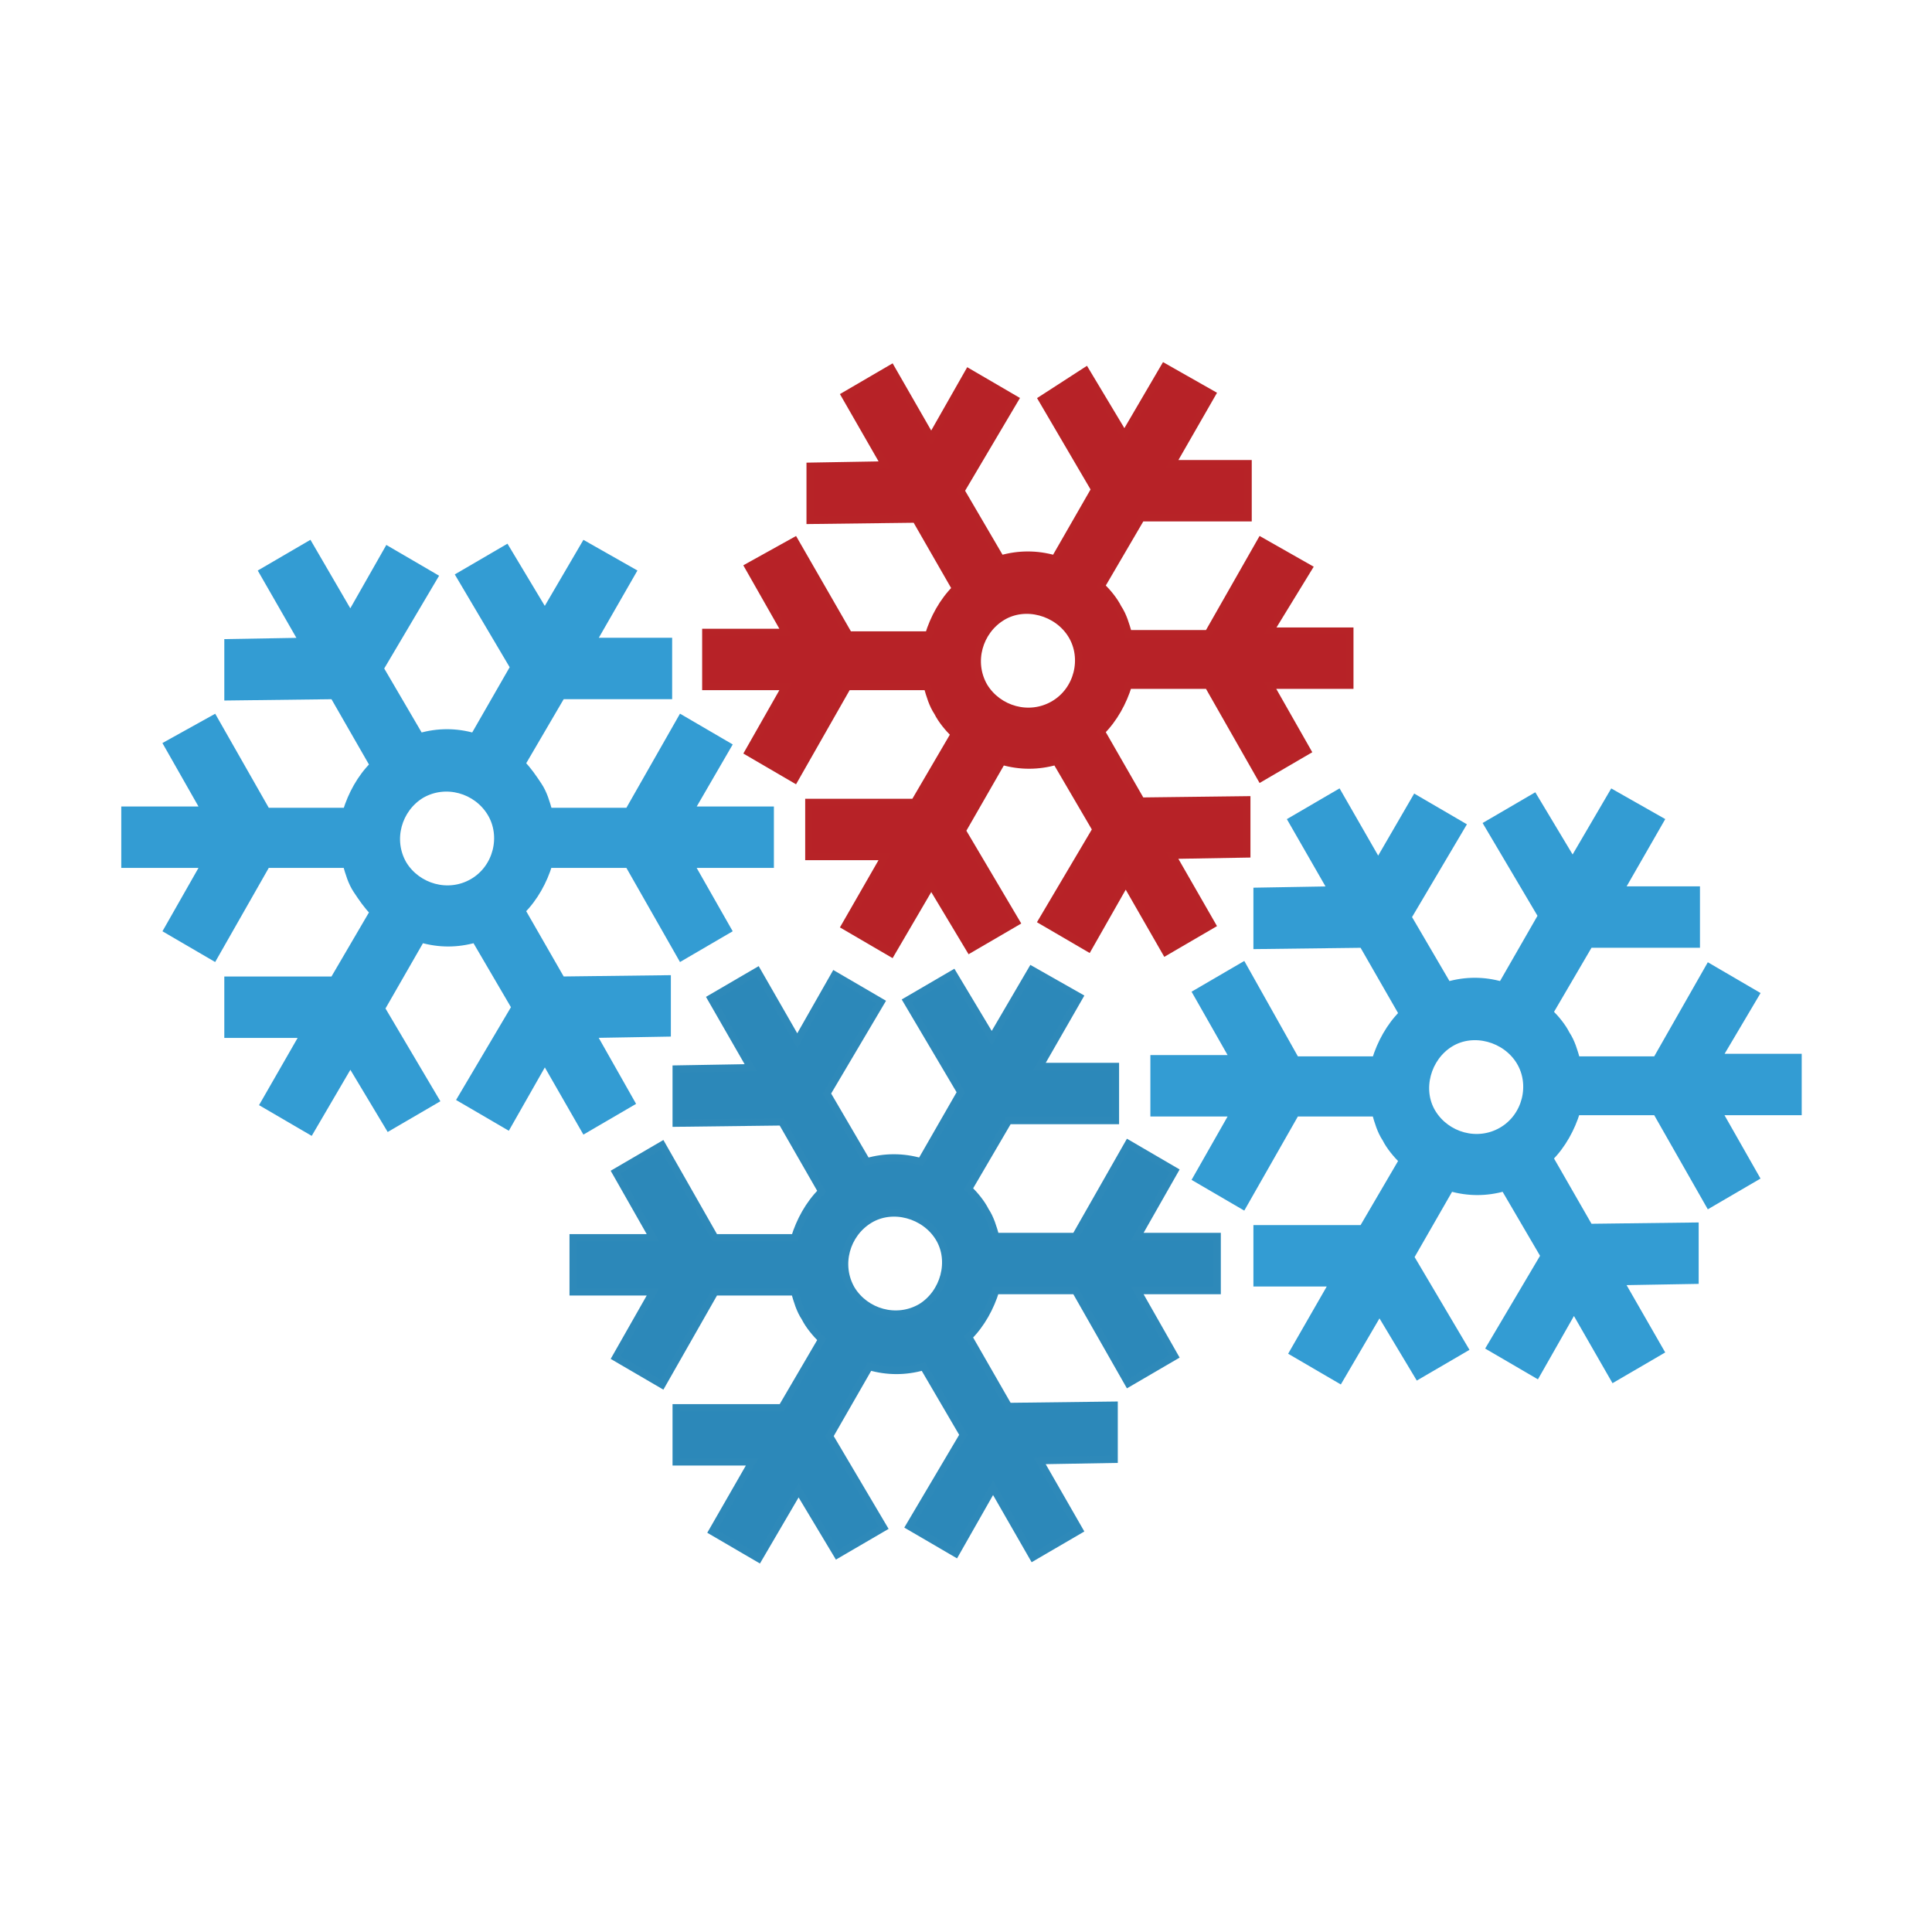
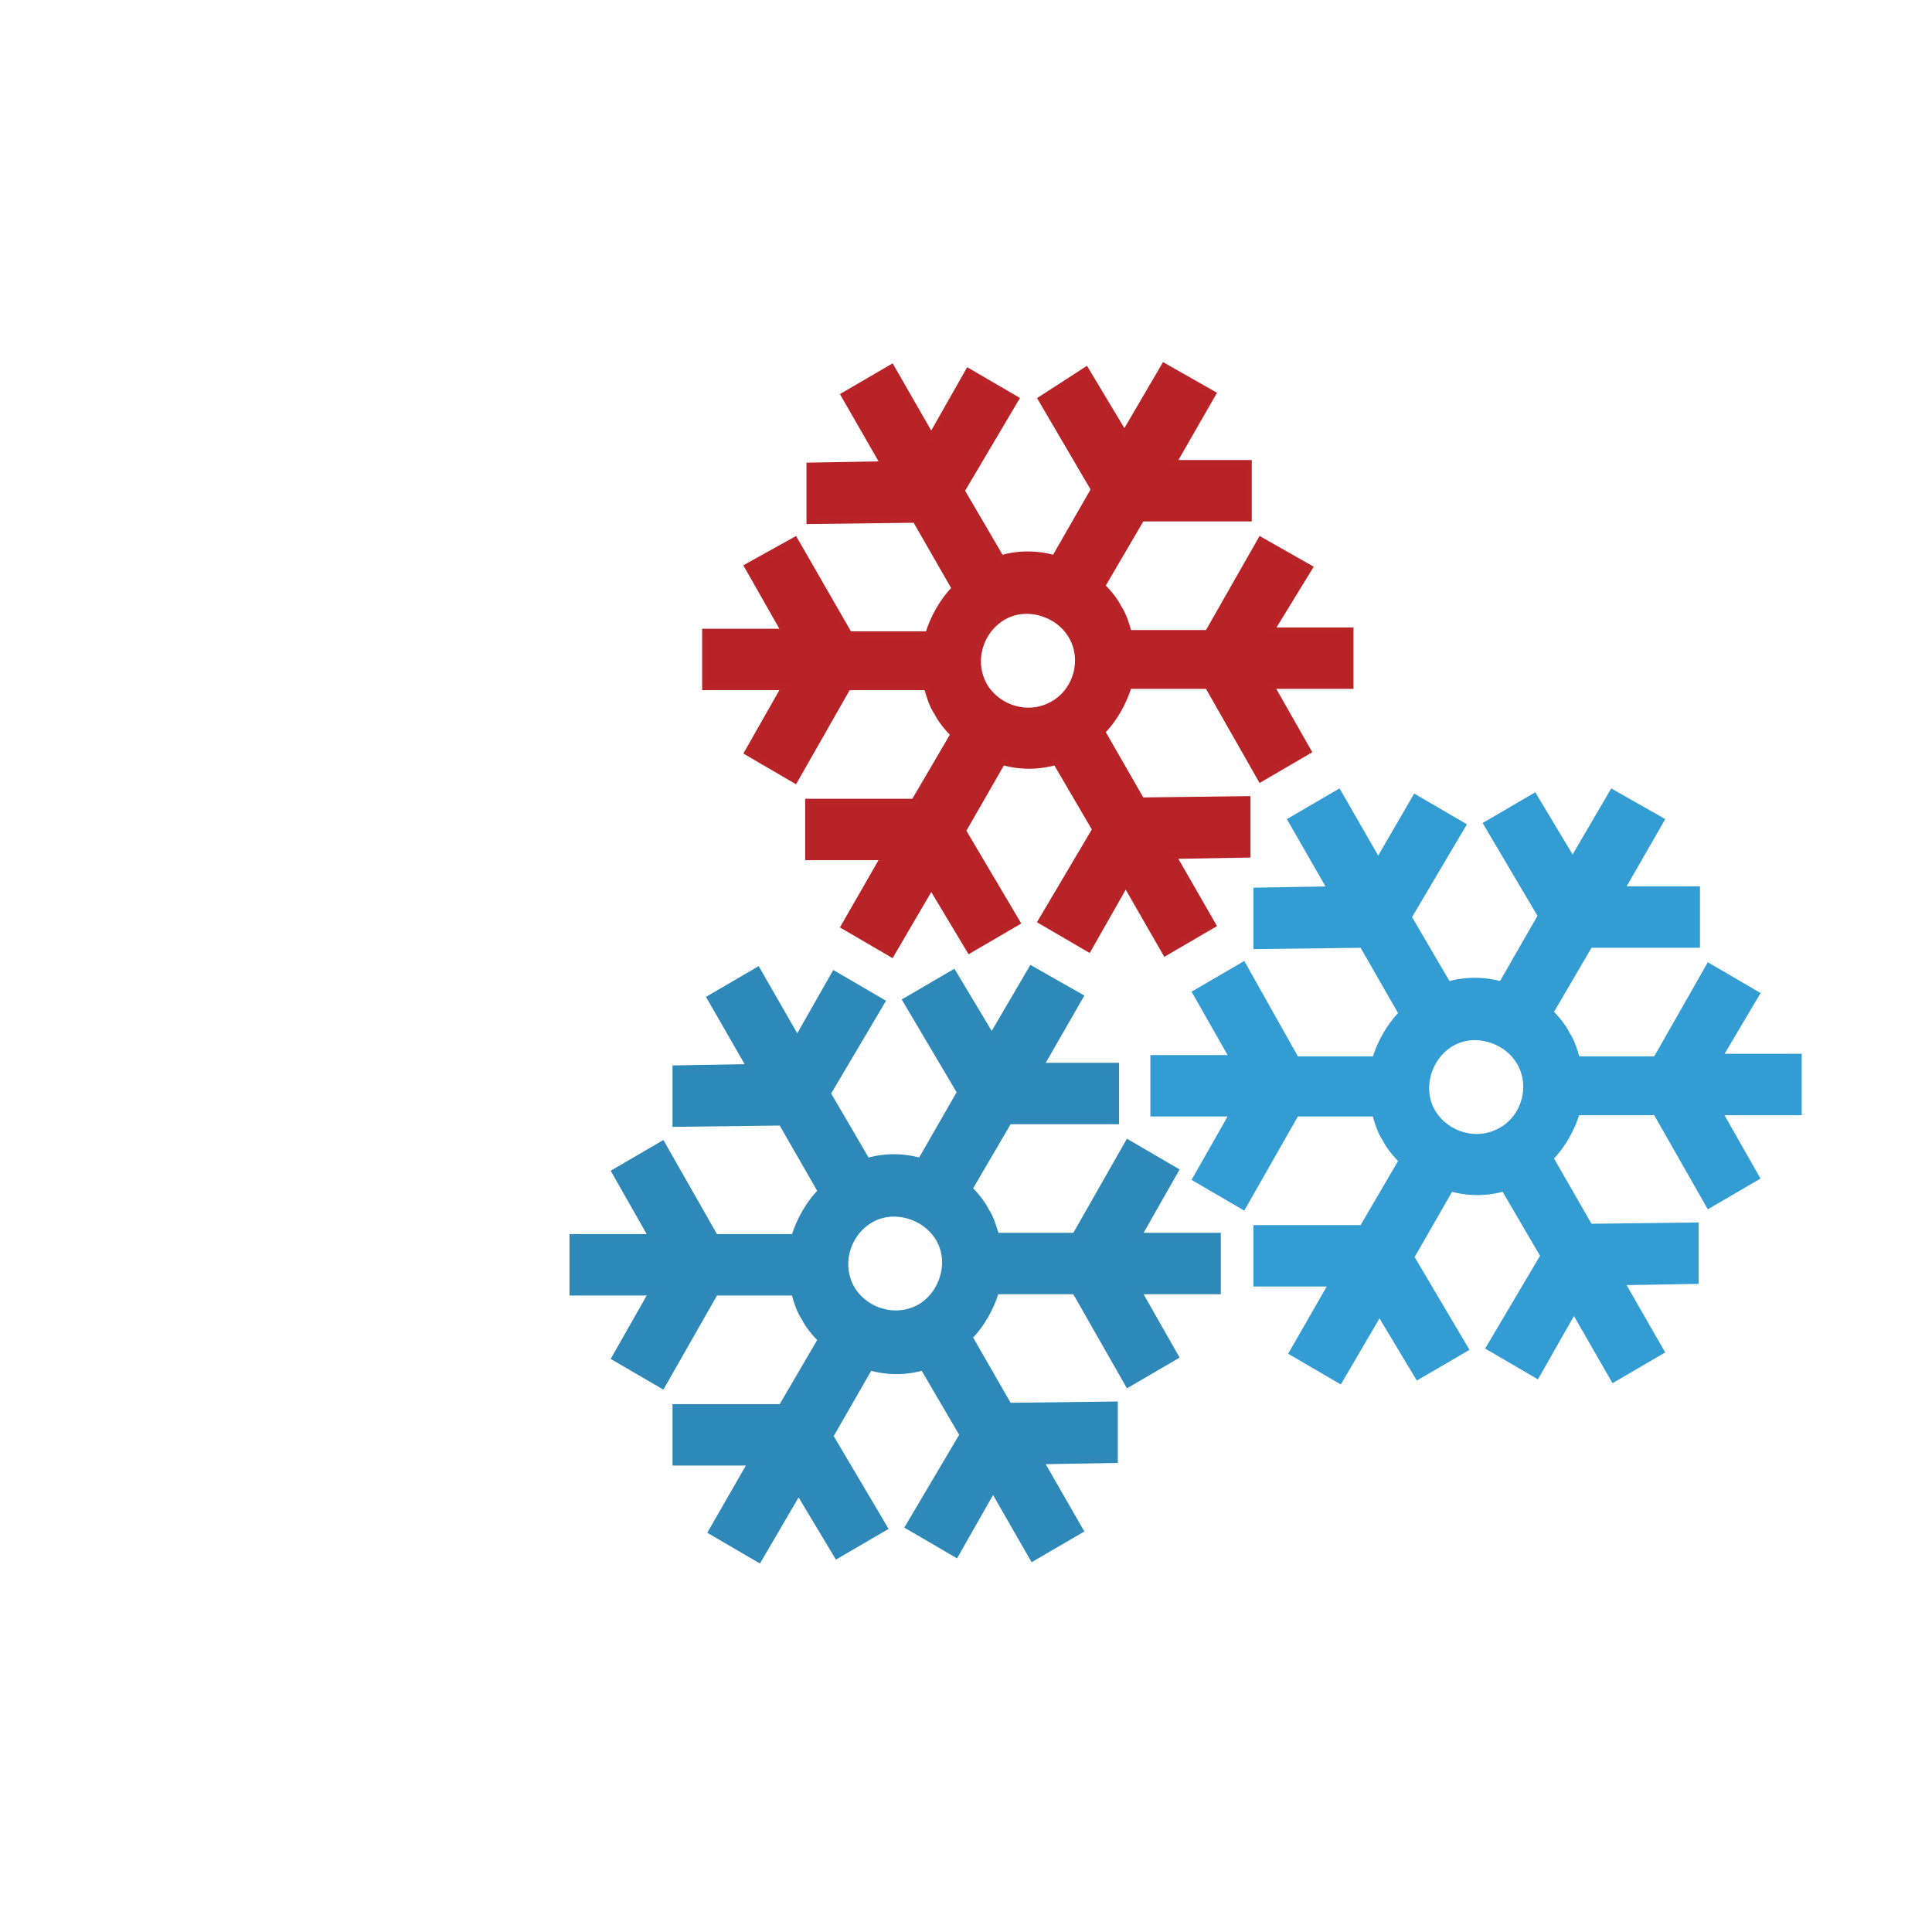
<svg xmlns="http://www.w3.org/2000/svg" version="1.1" id="Layer_1" x="0px" y="0px" viewBox="0 0 150 150" style="enable-background:new 0 0 150 150;" xml:space="preserve">
  <style type="text/css">
	.st0{fill:#2B88B8;}
	.st1{fill:#FFFFFF;}
	.st2{fill:#B72227;}
	.st3{fill:#339BD1;}
	.st4{fill:#B72227;stroke:#B72327;stroke-width:0.727;stroke-miterlimit:10;}
	.st5{fill:#B72227;stroke:#B72327;stroke-width:0.57;stroke-miterlimit:10;}
	.st6{fill:#339CD3;stroke:#339CD3;stroke-width:0.57;stroke-miterlimit:10;}
	.st7{fill:#2C88B9;stroke:#2E89B9;stroke-width:0.57;stroke-miterlimit:10;}
</style>
  <path class="st5" d="M101.6,44.1L97.9,42l-4.1,7.2l-6.2,0c-0.2-0.7-0.4-1.4-0.8-2c-0.3-0.6-0.8-1.2-1.3-1.7l3.1-5.3l8.3,0l0-4.2  l-5.9,0l3.1-5.4l-3.7-2.1l-3.1,5.3l-3-5L80.9,31L85,38l-3.1,5.4c-1.4-0.4-2.8-0.4-4.2,0l-3.1-5.3l4.2-7.1l-3.6-2.1L72.3,34l-3.1-5.4  l-3.6,2.1l3.1,5.4l-5.8,0.1l0,4.2l8.2-0.1l3.1,5.4c-1,1-1.7,2.3-2.1,3.6l-6.2,0L61.7,42L58.1,44l2.9,5.1l-6.2,0l0,4.2l6.2,0  l-2.9,5.1l3.6,2.1l4.1-7.2l6.2,0c0.2,0.7,0.4,1.4,0.8,2c0.3,0.6,0.8,1.2,1.3,1.7l-3.1,5.3l-8.2,0l0,4.2l5.9,0l-3.1,5.4l3.6,2.1  l3.1-5.3l3,5l3.6-2.1l-4.2-7.1l3.1-5.4c1.4,0.4,2.8,0.4,4.2,0l3.1,5.3l-4.2,7.1l3.6,2.1l2.9-5.1l3.1,5.4l3.6-2.1l-3.1-5.4l5.8-0.1  l0-4.2l-8.2,0.1l-3.1-5.4c1-1,1.7-2.3,2.1-3.6l6.2,0l4.1,7.2l3.6-2.1l-2.9-5.1l6.2,0l0-4.2l-6.2,0L101.6,44.1z M81.8,54.7  c-1.9,1.1-4.3,0.4-5.4-1.4c-1.1-1.9-0.4-4.3,1.4-5.4s4.3-0.4,5.4,1.4S83.7,53.6,81.8,54.7z" />
-   <path class="st6" d="M56.5,57.9l-3.6-2.1l-4.1,7.2l-6.2,0c-0.2-0.7-0.4-1.4-0.8-2s-0.8-1.2-1.3-1.7l3.1-5.3l8.3,0l0-4.2l-5.9,0  l3.1-5.4l-3.7-2.1l-3.1,5.3l-3-5l-3.6,2.1l4.2,7.1l-3.1,5.4c-1.4-0.4-2.8-0.4-4.2,0l-3.1-5.3l4.2-7.1l-3.6-2.1l-2.9,5.1L24,42.3  l-3.6,2.1l3.1,5.4l-5.8,0.1l0,4.2l8.2-0.1l3.1,5.4c-1,1-1.7,2.3-2.1,3.6l-6.2,0l-4.1-7.2L13,57.8l2.9,5.1l-6.2,0l0,4.2l6.2,0  L13,72.2l3.6,2.1l4.1-7.2l6.2,0c0.2,0.7,0.4,1.4,0.8,2s0.8,1.2,1.3,1.7l-3.1,5.3l-8.2,0l0,4.2l5.9,0l-3.1,5.4l3.6,2.1l3.1-5.3l3,5  l3.6-2.1l-4.2-7.1l3.1-5.4c1.4,0.4,2.8,0.4,4.2,0l3.1,5.3l-4.2,7.1l3.6,2.1l2.9-5.1l3.1,5.4l3.6-2.1L46,80.3l5.8-0.1l0-4.2l-8.2,0.1  l-3.1-5.4c1-1,1.7-2.3,2.1-3.6l6.2,0l4.1,7.2l3.6-2.1l-2.9-5.1l6.2,0l0-4.2l-6.2,0L56.5,57.9z M36.7,68.5c-1.9,1.1-4.3,0.4-5.4-1.4  c-1.1-1.9-0.4-4.3,1.4-5.4c1.9-1.1,4.3-0.4,5.4,1.4C39.2,64.9,38.6,67.4,36.7,68.5z" />
  <path class="st6" d="M136.3,77.2l-3.6-2.1l-4.1,7.2l-6.2,0c-0.2-0.7-0.4-1.4-0.8-2c-0.3-0.6-0.8-1.2-1.3-1.7l3.1-5.3l8.3,0l0-4.2  l-5.9,0l3.1-5.4l-3.7-2.1l-3.1,5.3l-3-5l-3.6,2.1l4.2,7.1l-3.1,5.4c-1.4-0.4-2.8-0.4-4.2,0l-3.1-5.3l4.2-7.1l-3.6-2.1L107,67  l-3.1-5.4l-3.6,2.1l3.1,5.4l-5.8,0.1l0,4.2l8.2-0.1l3.1,5.4c-1,1-1.7,2.3-2.1,3.6l-6.2,0L96.5,75l-3.6,2.1l2.9,5.1l-6.2,0l0,4.2  l6.2,0l-2.9,5.1l3.6,2.1l4.1-7.2l6.2,0c0.2,0.7,0.4,1.4,0.8,2c0.3,0.6,0.8,1.2,1.3,1.7l-3.1,5.3l-8.2,0l0,4.2l5.9,0l-3.1,5.4  l3.6,2.1l3.1-5.3l3,5l3.6-2.1l-4.2-7.1l3.1-5.4c1.4,0.4,2.8,0.4,4.2,0l3.1,5.3l-4.2,7.1l3.6,2.1l2.9-5.1l3.1,5.4l3.6-2.1l-3.1-5.4  l5.8-0.1l0-4.2l-8.2,0.1l-3.1-5.4c1-1,1.7-2.3,2.1-3.6l6.2,0l4.1,7.2l3.6-2.1l-2.9-5.1l6.2,0l0-4.2l-6.2,0L136.3,77.2z M116.6,87.8  c-1.9,1.1-4.3,0.4-5.4-1.4s-0.4-4.3,1.4-5.4s4.3-0.4,5.4,1.4S118.5,86.7,116.6,87.8z" />
  <path class="st7" d="M91.2,90.9l-3.6-2.1L83.5,96l-6.2,0c-0.2-0.7-0.4-1.4-0.8-2c-0.3-0.6-0.8-1.2-1.3-1.7l3.1-5.3l8.3,0l0-4.2  l-5.9,0l3.1-5.4l-3.7-2.1l-3.1,5.3l-3-5l-3.6,2.1l4.2,7.1l-3.1,5.4c-1.4-0.4-2.8-0.4-4.2,0l-3.1-5.3l4.2-7.1l-3.6-2.1l-2.9,5.1  l-3.1-5.4l-3.6,2.1l3.1,5.4l-5.8,0.1l0,4.2l8.2-0.1l3.1,5.4c-1,1-1.7,2.3-2.1,3.6l-6.2,0l-4.1-7.2l-3.6,2.1l2.9,5.1l-6.2,0l0,4.2  l6.2,0l-2.9,5.1l3.6,2.1l4.1-7.2l6.2,0c0.2,0.7,0.4,1.4,0.8,2c0.3,0.6,0.8,1.2,1.3,1.7l-3.1,5.3l-8.2,0l0,4.2l5.9,0l-3.1,5.4  l3.6,2.1l3.1-5.3l3,5l3.6-2.1l-4.2-7.1l3.1-5.4c1.4,0.4,2.8,0.4,4.2,0l3.1,5.3l-4.2,7.1l3.6,2.1l2.9-5.1l3.1,5.4l3.6-2.1l-3.1-5.4  l5.8-0.1l0-4.2l-8.2,0.1l-3.1-5.4c1-1,1.7-2.3,2.1-3.6l6.2,0l4.1,7.2l3.6-2.1l-2.9-5.1l6.2,0l0-4.2l-6.2,0L91.2,90.9z M71.5,101.5  c-1.9,1.1-4.3,0.4-5.4-1.4c-1.1-1.9-0.4-4.3,1.4-5.4s4.3-0.4,5.4,1.4S73.3,100.4,71.5,101.5z" />
</svg>